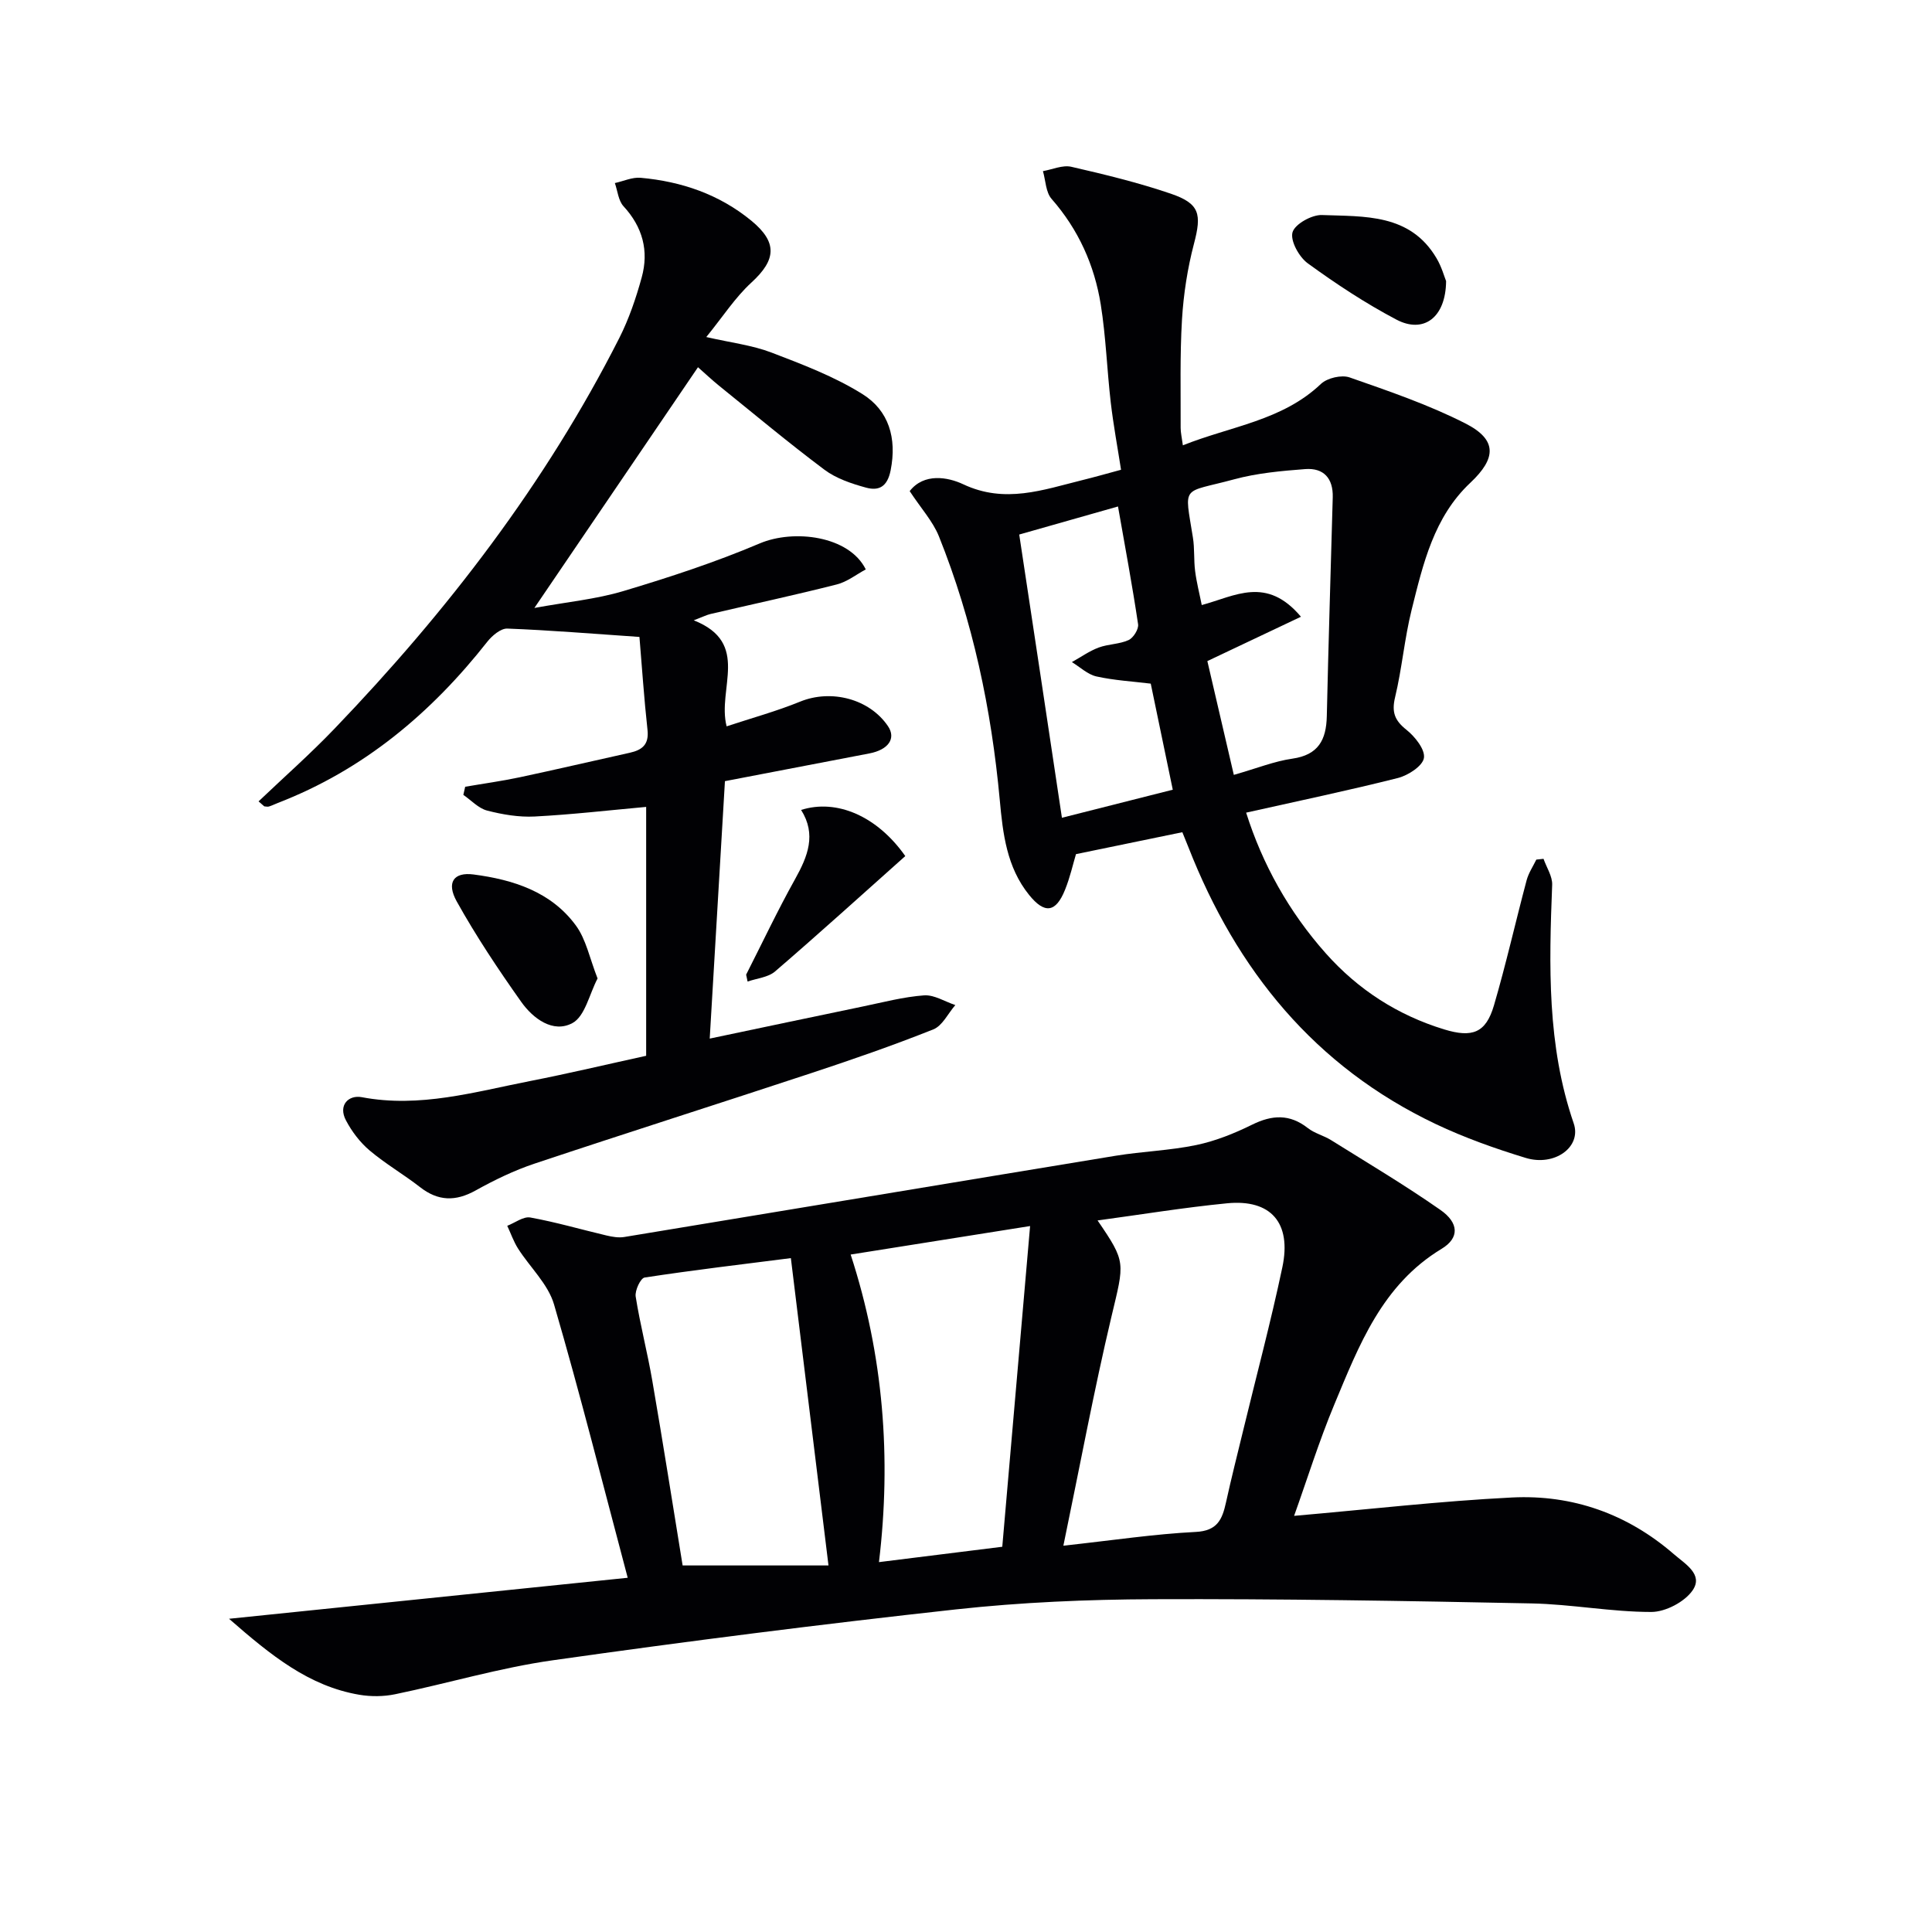
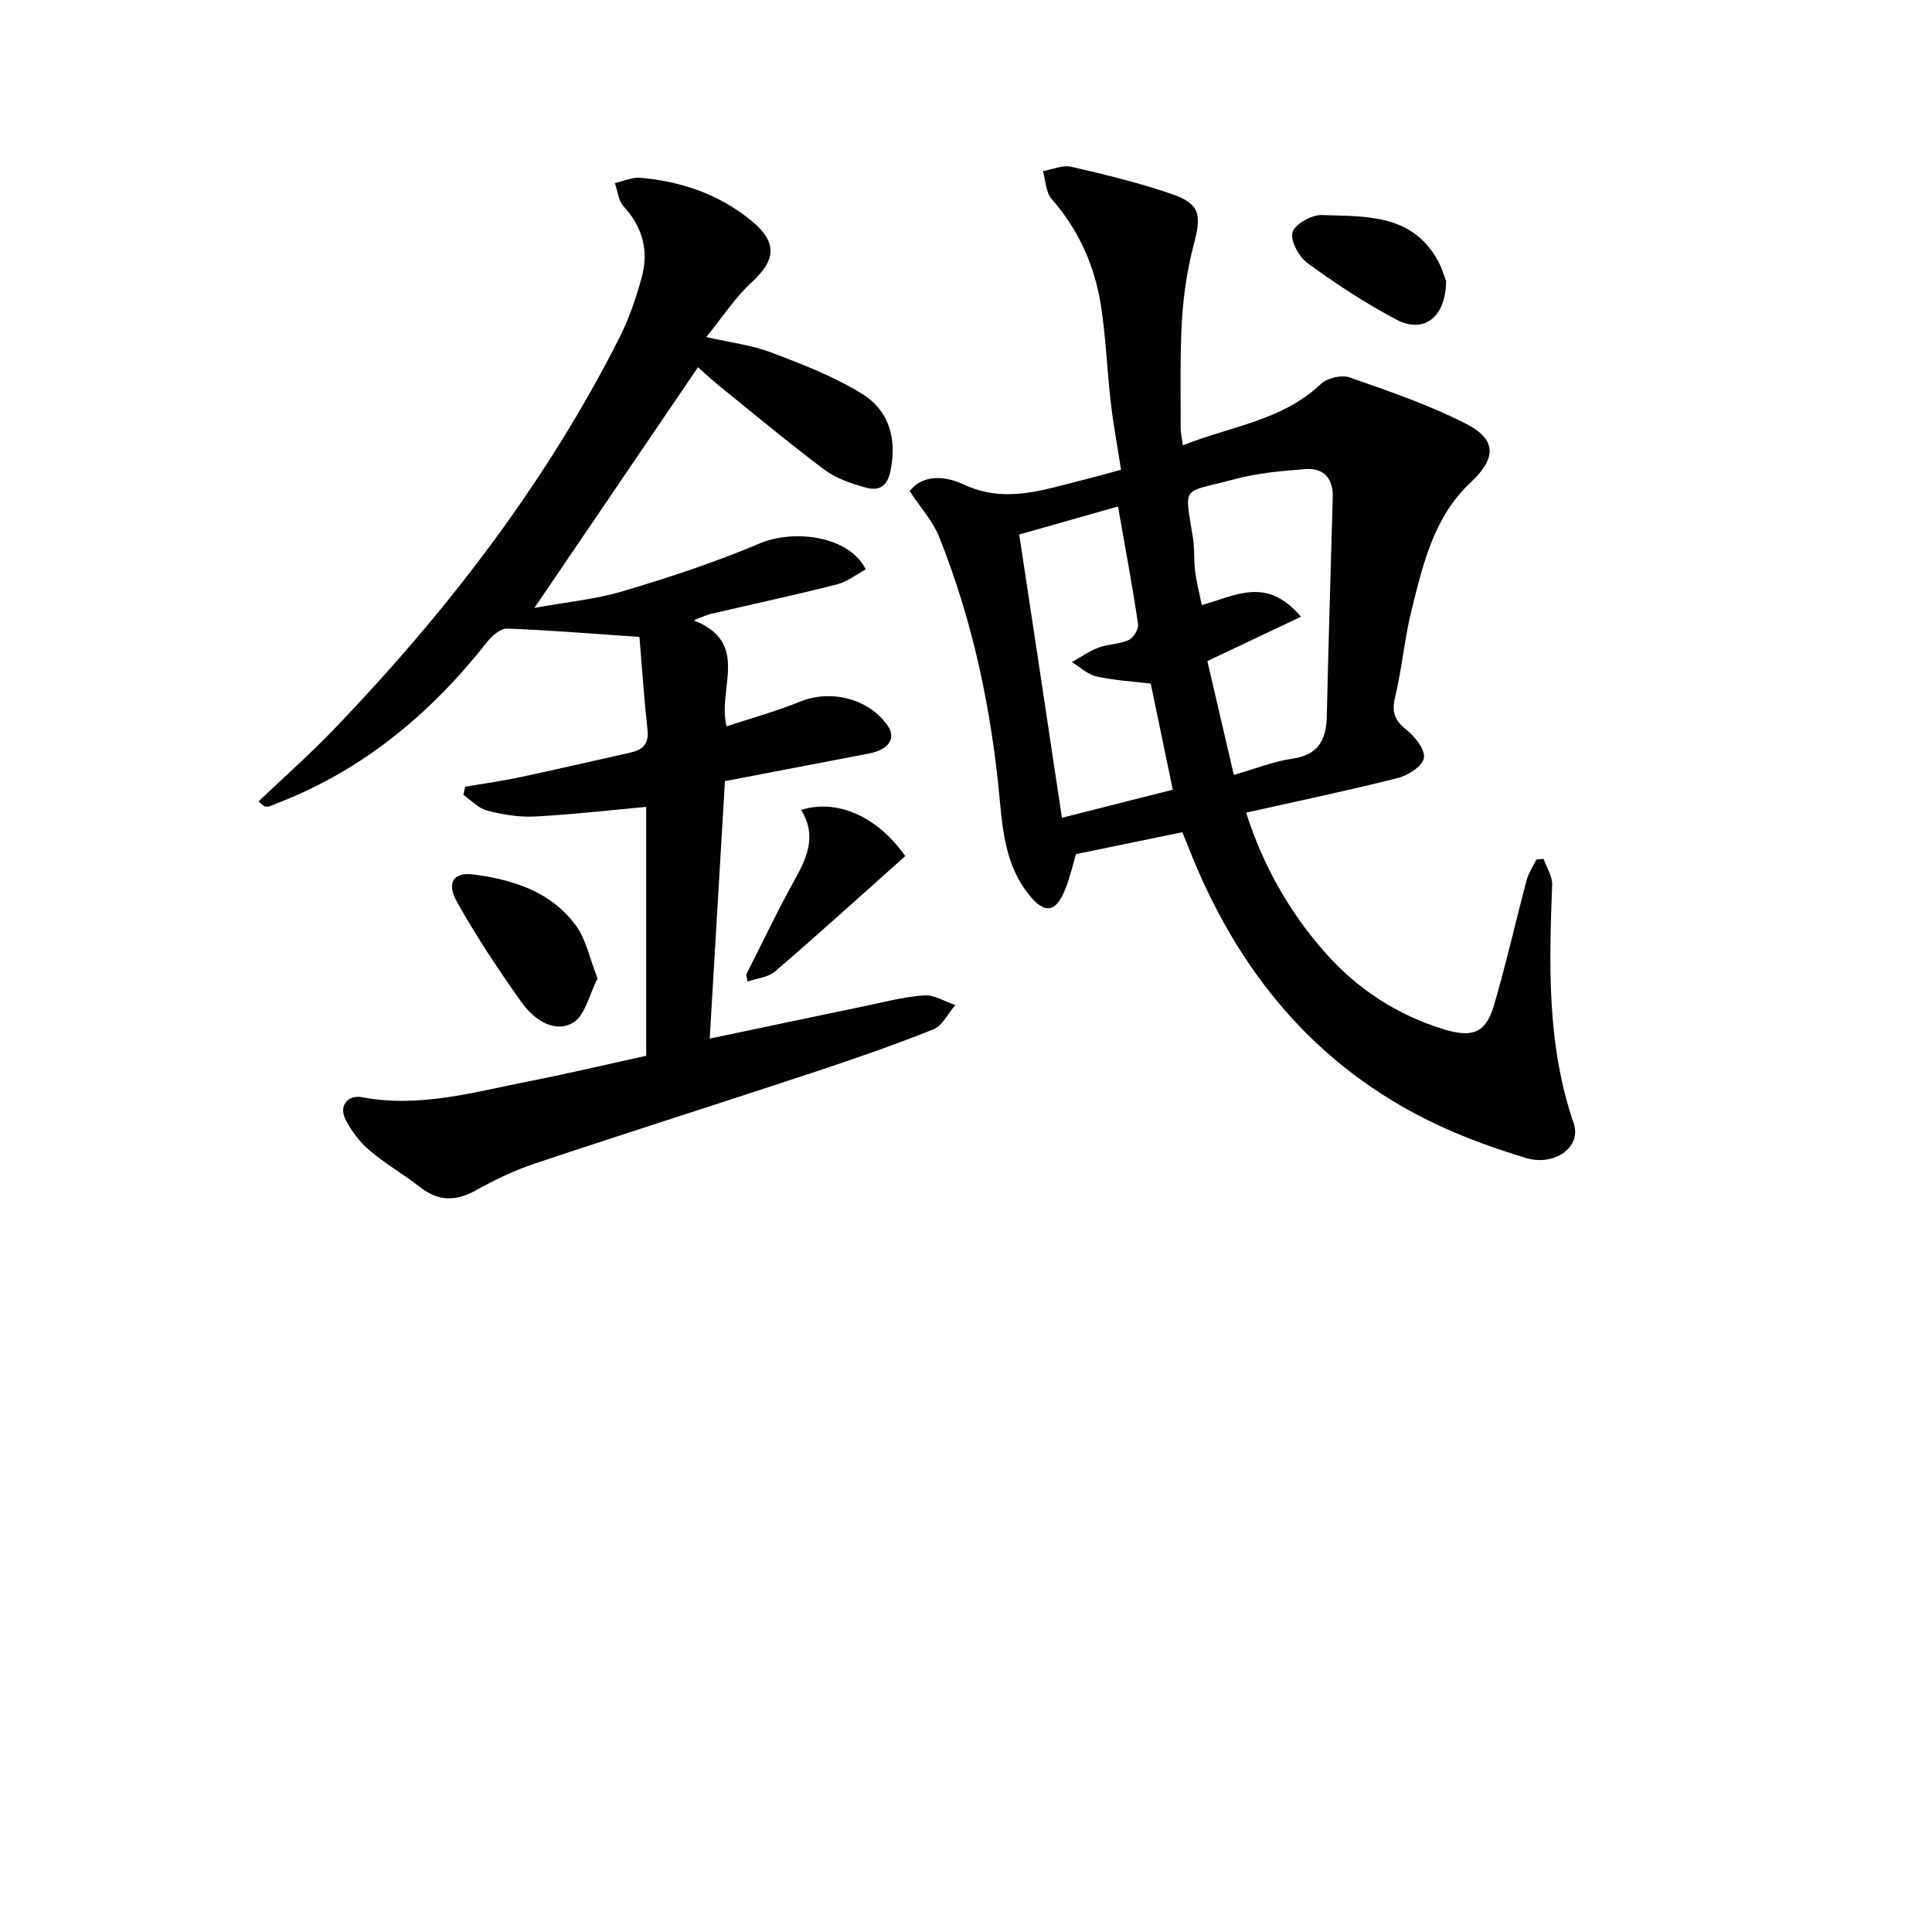
<svg xmlns="http://www.w3.org/2000/svg" enable-background="new 0 0 400 400" viewBox="0 0 400 400">
  <g fill="#010104">
-     <path d="m267.93 313.84c15.54-1.35 30.29-3.06 45.09-3.8 12.55-.63 23.91 3.39 33.53 11.73 2.34 2.03 6.16 4.2 3.89 7.49-1.65 2.4-5.63 4.48-8.56 4.48-8.28 0-16.55-1.61-24.84-1.77-26.09-.53-52.19-.97-78.29-.87-13.62.05-27.31.63-40.84 2.11-27.88 3.06-55.72 6.6-83.5 10.54-10.97 1.55-21.7 4.77-32.58 7.02-2.4.5-5.03.52-7.45.11-10.43-1.78-18.26-8.13-26.96-15.73 27.91-2.87 54.61-5.62 82.54-8.49-5.12-19.24-9.83-38.01-15.25-56.58-1.23-4.23-4.98-7.69-7.46-11.59-.92-1.45-1.49-3.13-2.23-4.7 1.6-.62 3.34-1.98 4.78-1.72 5.3.96 10.5 2.48 15.75 3.72 1.19.28 2.5.51 3.68.32 33.91-5.58 67.81-11.25 101.73-16.82 5.56-.91 11.25-1.08 16.75-2.23 3.96-.83 7.86-2.4 11.51-4.2 4.15-2.05 7.79-2.26 11.56.7 1.4 1.1 3.29 1.54 4.82 2.5 7.59 4.74 15.29 9.32 22.62 14.44 3.85 2.69 3.97 5.81.24 8.06-12.34 7.47-17.1 19.99-22.21 32.24-3.16 7.58-5.61 15.47-8.32 23.04zm-47.77 6.18c10.34-1.13 18.85-2.42 27.4-2.85 4.49-.22 5.49-2.6 6.26-6.07 1.1-5.01 2.36-9.98 3.57-14.96 2.72-11.25 5.72-22.45 8.11-33.78 1.94-9.2-2.39-14.12-11.45-13.23-8.99.88-17.93 2.35-26.81 3.55 5.98 8.74 5.55 8.64 2.87 19.93-3.62 15.27-6.48 30.7-9.95 47.41zm-78.83 4.09h30.2c-2.63-21.52-5.16-42.18-7.79-63.63-9.96 1.27-20.15 2.47-30.28 4.02-.84.13-2.04 2.69-1.85 3.93.93 5.88 2.46 11.67 3.46 17.54 2.22 12.85 4.24 25.75 6.26 38.14zm66.18-3.87c1.91-21.98 3.81-44 5.76-66.4-13.08 2.08-24.94 3.96-37.15 5.9 6.81 20.89 8.44 42.16 5.86 63.68 8.63-1.07 16.5-2.05 25.53-3.18z" />
    <path d="m188.34 101.68c2.96-3.8 7.89-2.92 11.08-1.42 8.65 4.08 16.54 1.15 24.68-.86 2.4-.59 4.78-1.27 8-2.14-.71-4.57-1.58-9.23-2.13-13.93-.78-6.75-1-13.59-2.07-20.28-1.31-8.16-4.62-15.53-10.18-21.87-1.21-1.38-1.23-3.81-1.79-5.75 1.96-.34 4.07-1.31 5.87-.9 6.93 1.59 13.88 3.28 20.6 5.57 6.03 2.06 6.41 4.24 4.8 10.36-1.34 5.1-2.16 10.41-2.48 15.67-.45 7.47-.25 14.98-.28 22.47 0 .95.23 1.9.46 3.6 9.96-3.98 20.57-5.09 28.59-12.72 1.3-1.23 4.27-1.92 5.93-1.34 8.12 2.84 16.34 5.64 23.98 9.53 6.61 3.37 6.42 7.2 1.02 12.28-7.56 7.1-9.79 16.81-12.16 26.32-1.48 5.94-1.99 12.12-3.42 18.08-.74 3.08-.1 4.8 2.34 6.74 1.77 1.41 3.91 4.09 3.63 5.84-.27 1.67-3.27 3.61-5.4 4.15-10.26 2.59-20.62 4.75-31.41 7.17 3.34 10.59 8.82 20.51 16.52 29.16 6.67 7.49 14.83 12.76 24.46 15.71 5.85 1.79 8.65.74 10.32-4.94 2.51-8.57 4.47-17.3 6.77-25.93.4-1.5 1.32-2.86 2.01-4.28.5-.05.99-.11 1.49-.16.63 1.8 1.86 3.62 1.79 5.39-.65 16.66-1.09 33.23 4.46 49.38 1.68 4.89-3.95 8.98-9.95 7.15-6.33-1.93-12.63-4.17-18.6-7-25.06-11.9-41.25-31.86-51.22-57.32-.41-1.05-.85-2.1-1.26-3.11-7.34 1.51-14.43 2.97-22.02 4.54-.62 2.07-1.23 4.82-2.27 7.39-1.92 4.77-4.25 5.01-7.44 1.05-4.64-5.75-5.43-12.69-6.07-19.66-1.73-18.78-5.58-37.08-12.61-54.61-1.26-3.1-3.68-5.74-6.04-9.33zm81.01 26.01c-6.81 3.23-12.63 5.99-19.38 9.18 1.69 7.25 3.56 15.32 5.48 23.56 4.81-1.37 8.4-2.83 12.13-3.36 5.39-.77 7.01-3.91 7.12-8.79.34-15.1.81-30.2 1.23-45.31.11-3.93-1.87-6.14-5.7-5.85-4.94.38-9.97.83-14.72 2.12-10.97 2.97-10.31.9-8.53 12.05.37 2.29.16 4.66.46 6.96.3 2.35.9 4.66 1.37 7.02 6.94-1.87 13.38-6.07 20.54 2.42zm-49.49 41.62c8.01-2.03 15.58-3.95 22.95-5.81-1.61-7.75-3.08-14.83-4.56-21.96-3.74-.46-7.56-.67-11.25-1.49-1.82-.41-3.4-1.95-5.08-2.97 1.84-1.02 3.59-2.28 5.54-3.01 1.99-.74 4.3-.68 6.2-1.55.99-.45 2.12-2.26 1.97-3.27-1.19-8-2.68-15.97-4.16-24.39-6.89 1.96-13.51 3.84-20.45 5.81 2.95 19.44 5.83 38.58 8.84 58.64z" />
    <path d="m53.53 165.92c5.28-5.03 10.77-9.87 15.81-15.14 23.27-24.26 43.62-50.7 58.88-80.8 2-3.96 3.46-8.26 4.64-12.55 1.51-5.48.2-10.42-3.77-14.73-1.07-1.16-1.22-3.18-1.79-4.8 1.79-.39 3.61-1.25 5.35-1.09 8.44.76 16.24 3.42 22.88 8.86 5.49 4.51 5.18 8.12.04 12.83-3.36 3.08-5.9 7.05-9.34 11.28 5.19 1.19 9.51 1.69 13.46 3.2 6.46 2.47 13.05 4.97 18.87 8.61 5.45 3.4 7.16 9.1 5.84 15.77-.68 3.44-2.45 4.33-5.13 3.59-2.99-.82-6.15-1.88-8.58-3.7-7.45-5.58-14.6-11.56-21.84-17.41-1.52-1.23-2.94-2.58-4.34-3.81-11.14 16.4-22.13 32.57-33.87 49.84 6.74-1.24 12.78-1.8 18.47-3.51 9.53-2.85 19.04-5.97 28.18-9.85 7.05-2.99 18.51-1.59 21.96 5.38-1.96 1.05-3.87 2.58-6.03 3.12-8.66 2.2-17.41 4.08-26.11 6.11-.78.18-1.51.56-3.48 1.31 11.86 4.68 4.8 14.17 6.81 21.95 5.24-1.73 10.35-3.13 15.23-5.12 6.42-2.61 14.34-.59 18.18 5.09 1.71 2.53.1 4.88-3.86 5.64-9.75 1.87-19.49 3.74-29.9 5.74-1.04 17.61-2.1 35.46-3.15 53.3 10.75-2.26 21.2-4.47 31.66-6.64 4.22-.87 8.44-2 12.71-2.31 2.1-.15 4.32 1.29 6.48 2.01-1.5 1.72-2.67 4.28-4.55 5.03-8.32 3.32-16.81 6.26-25.32 9.07-19.07 6.3-38.21 12.37-57.26 18.73-4.22 1.41-8.3 3.39-12.2 5.56-4.14 2.3-7.75 2.23-11.5-.7-3.4-2.65-7.18-4.83-10.46-7.61-1.97-1.67-3.66-3.9-4.87-6.2-1.68-3.17.55-5.32 3.27-4.81 12.02 2.28 23.39-1.1 34.89-3.35 7.96-1.56 15.85-3.44 23.99-5.22 0-17.29 0-34.58 0-51.53-7.72.7-15.39 1.59-23.08 1.99-3.27.17-6.67-.41-9.85-1.23-1.8-.47-3.29-2.13-4.92-3.25.13-.56.25-1.12.38-1.68 3.76-.65 7.55-1.17 11.28-1.96 7.61-1.62 15.2-3.4 22.8-5.08 2.57-.57 4-1.71 3.67-4.72-.72-6.53-1.15-13.1-1.67-19.26-9.86-.67-18.6-1.4-27.36-1.73-1.35-.05-3.13 1.45-4.12 2.7-11.65 14.81-25.63 26.54-43.38 33.4-.62.24-1.22.55-1.85.74-.29.09-.64-.02-.96-.03-.4-.34-.8-.69-1.19-1.03z" />
    <path d="m123.72 202.58c-1.71 3.26-2.6 7.84-5.21 9.24-4 2.15-8.14-.93-10.6-4.4-4.76-6.72-9.35-13.61-13.35-20.79-2.18-3.92-.63-6.12 3.48-5.58 8.19 1.07 16.05 3.56 21.18 10.55 2.13 2.89 2.86 6.81 4.5 10.98z" />
    <path d="m154.48 201.79c3.36-6.61 6.53-13.32 10.14-19.79 2.62-4.7 4.45-9.23 1.24-14.31 7.36-2.34 15.75 1.27 21.57 9.55-8.9 7.93-17.82 16.02-26.95 23.88-1.44 1.24-3.78 1.43-5.7 2.1-.1-.48-.2-.96-.3-1.43z" />
    <path d="m299.4 58.2c-.07 7.58-4.67 10.92-10.27 7.98-6.41-3.37-12.51-7.4-18.37-11.66-1.8-1.31-3.65-4.65-3.16-6.42.48-1.7 3.99-3.66 6.1-3.58 8.79.33 18.24-.33 23.71 8.93 1.07 1.79 1.63 3.87 1.99 4.75z" />
  </g>
</svg>